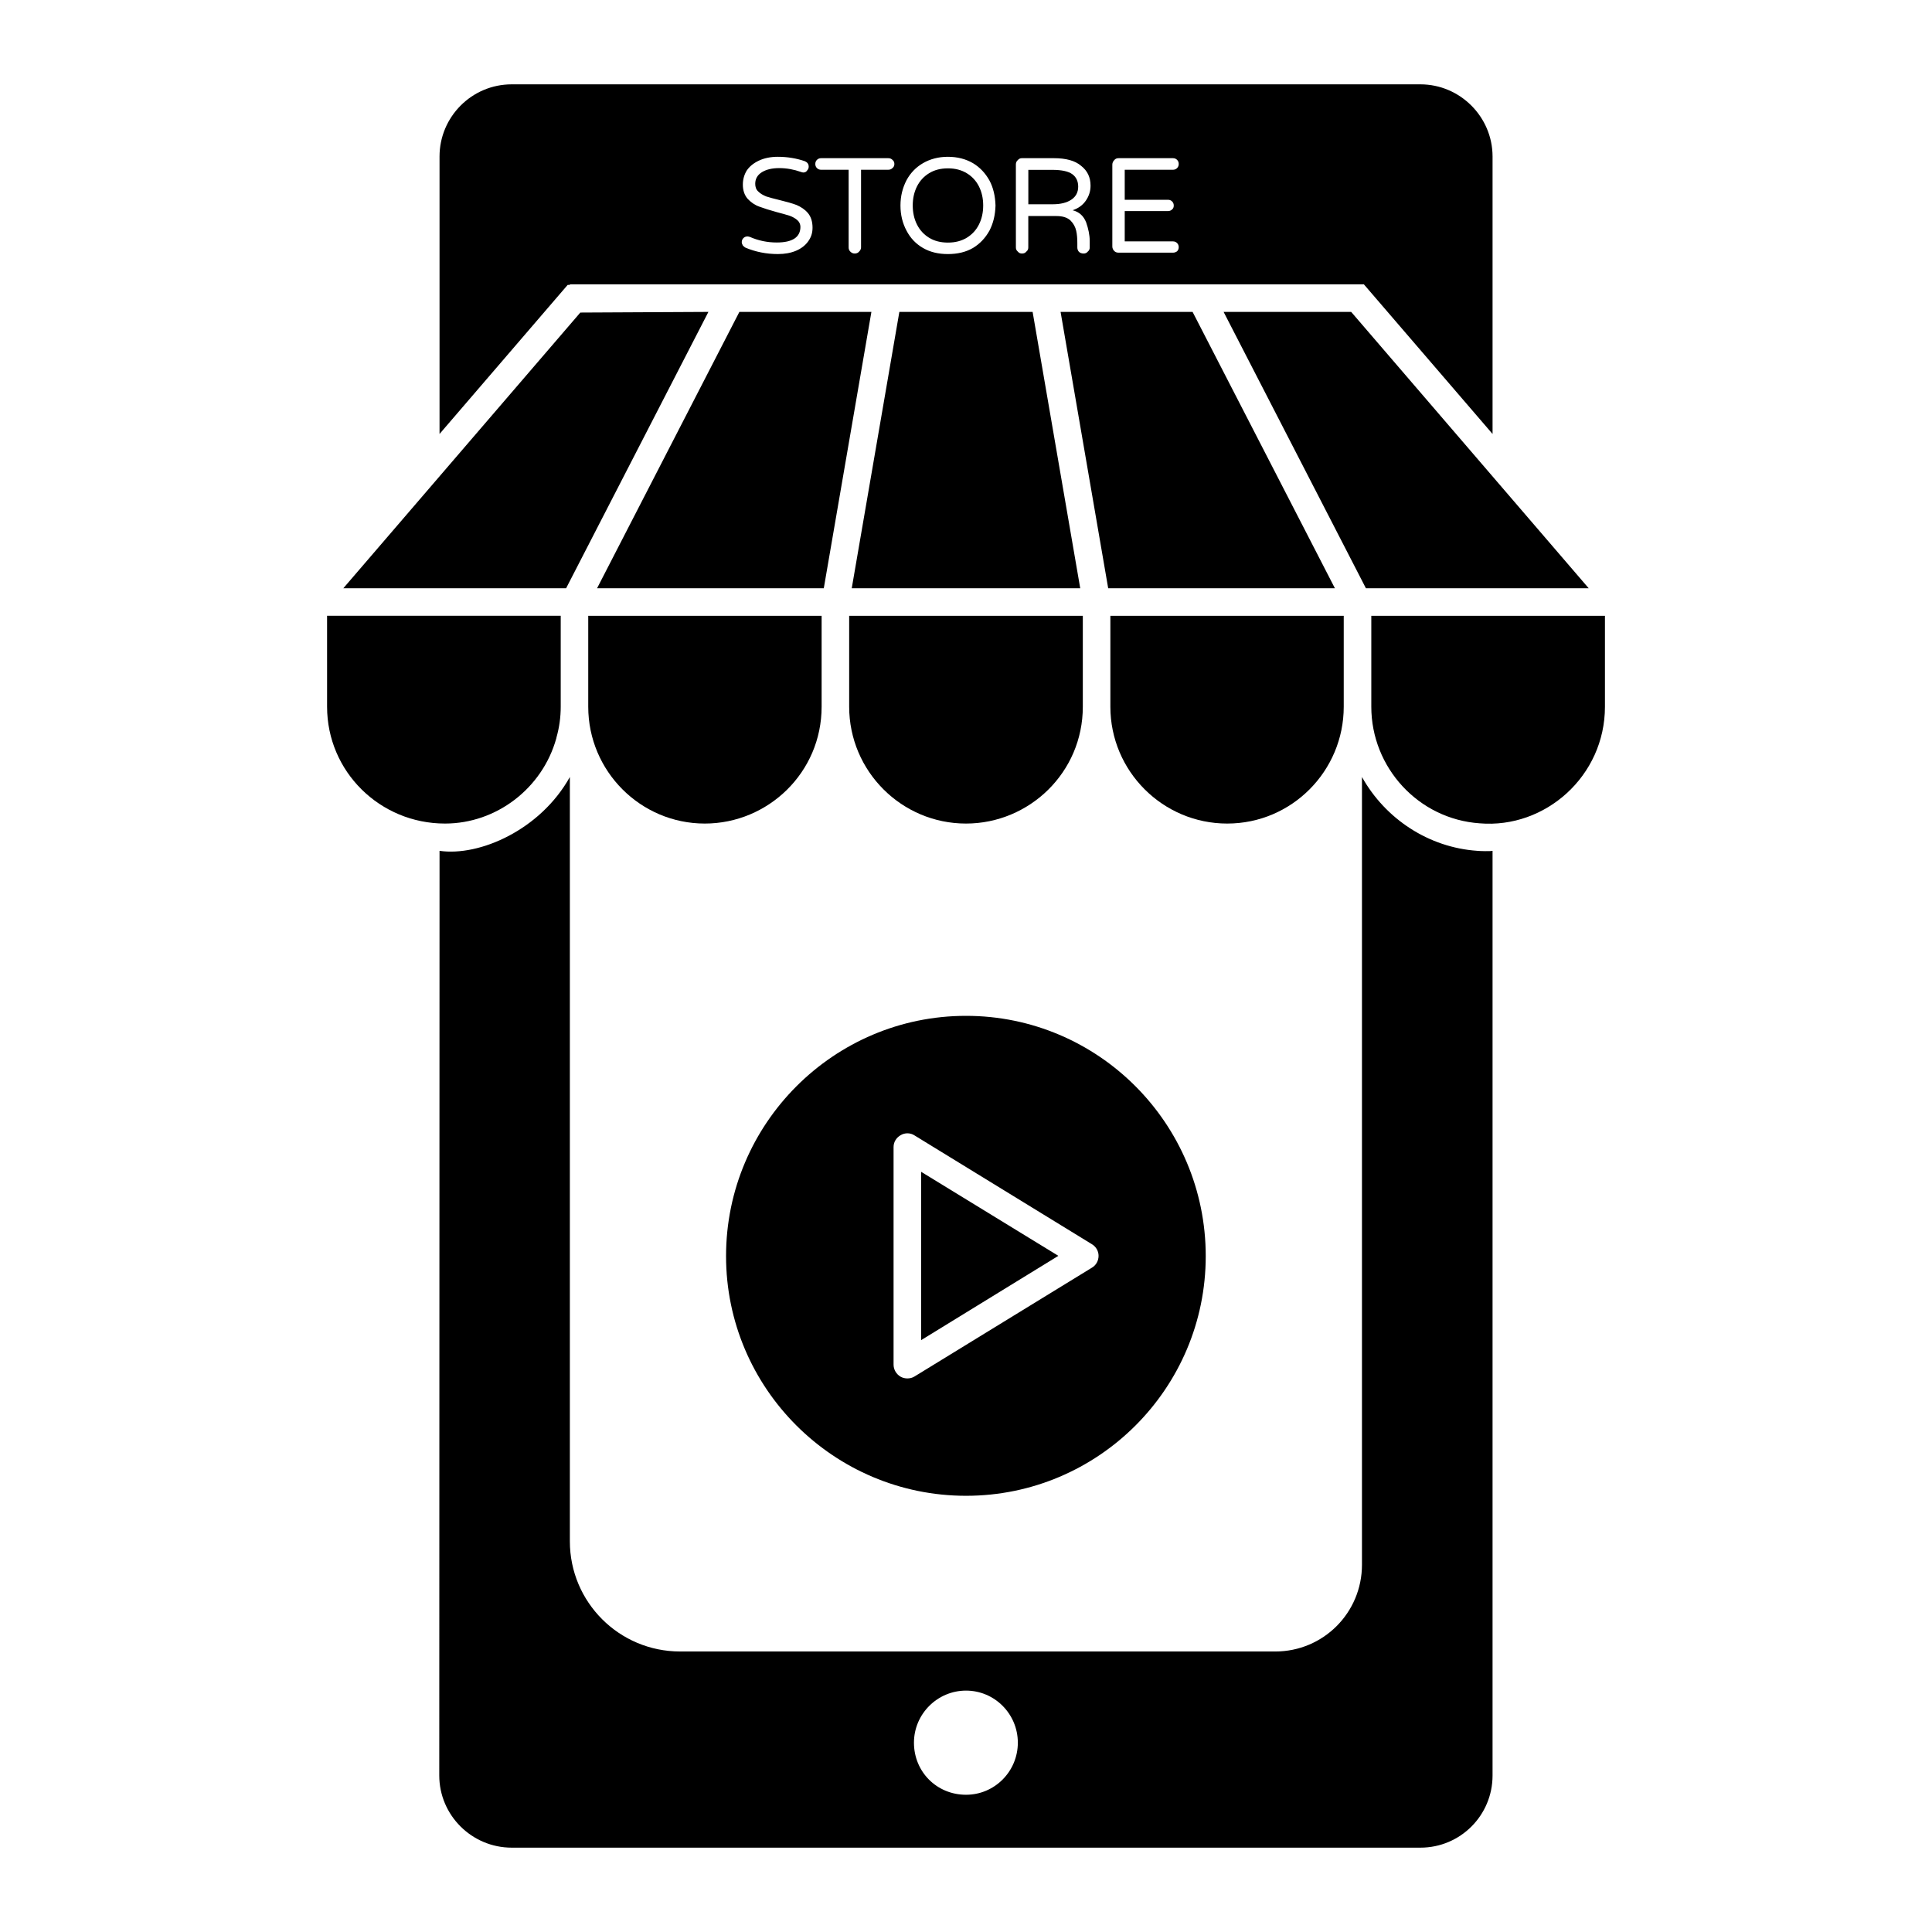
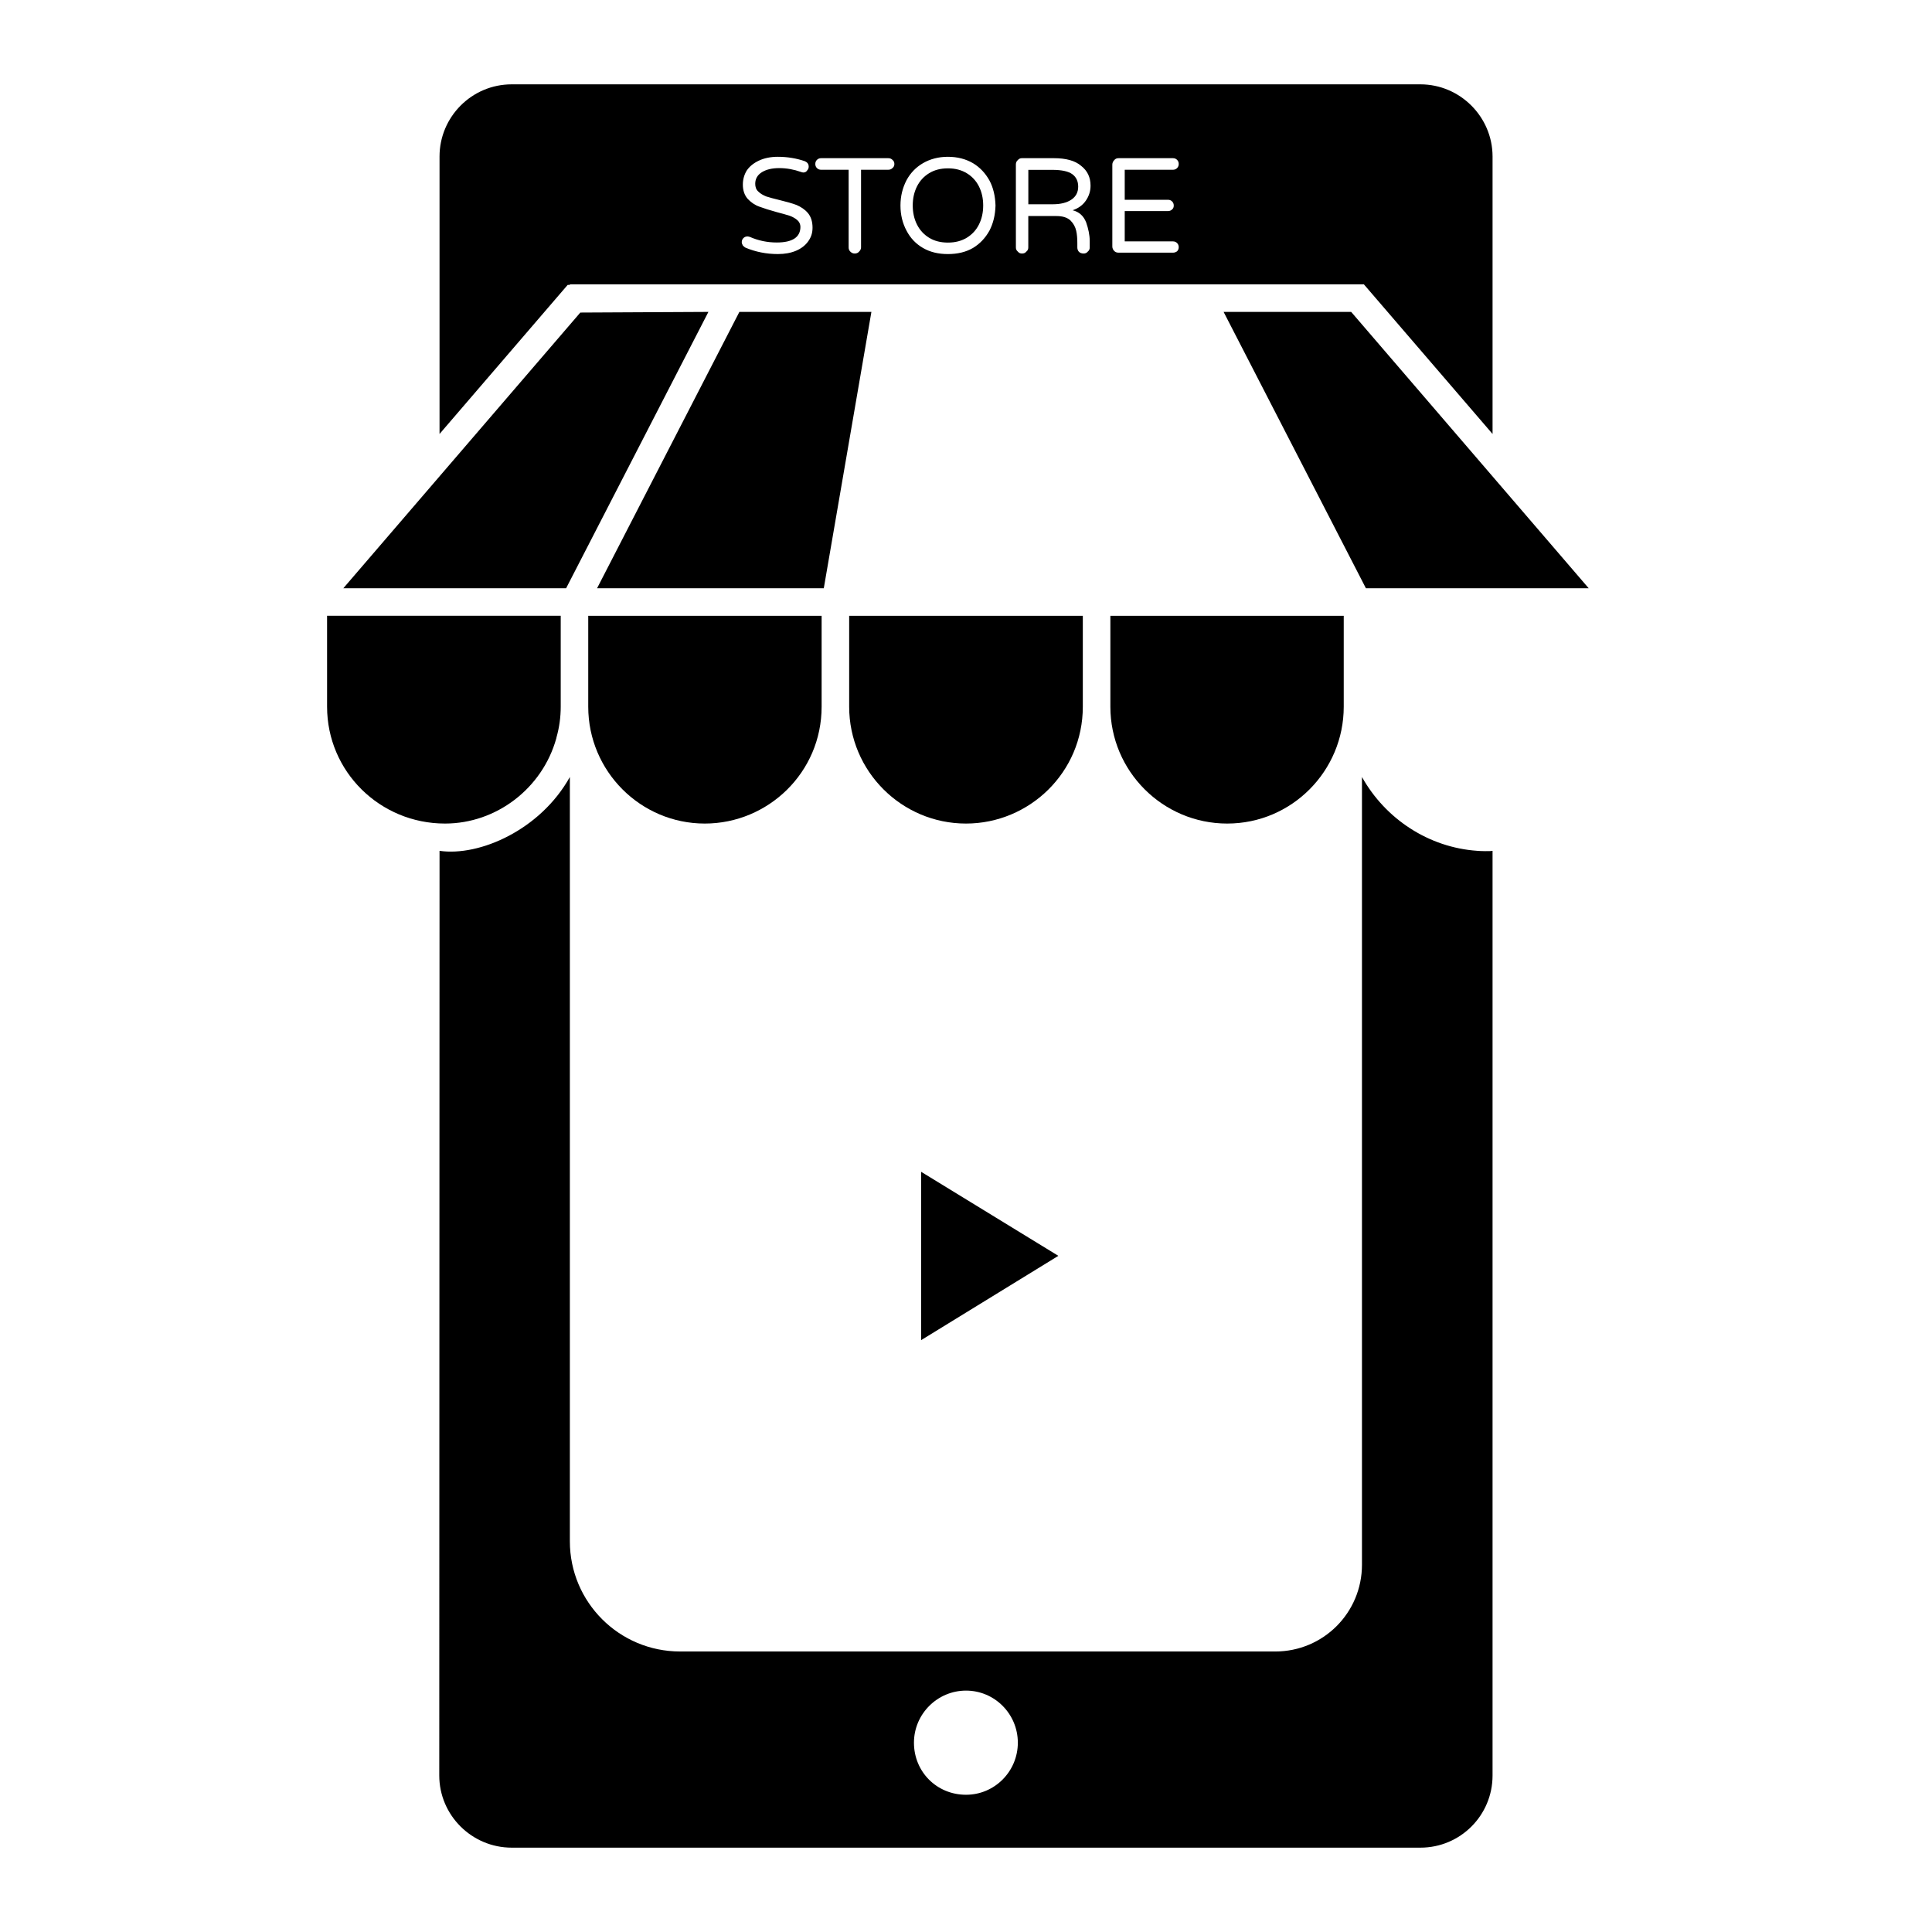
<svg xmlns="http://www.w3.org/2000/svg" fill="#000000" width="800px" height="800px" version="1.1" viewBox="144 144 512 512">
  <g>
    <path d="m388.11 454.54 36.363 22.27-36.363 22.34z" />
-     <path d="m400.01 413.21c-35.047 0-63.598 28.551-63.598 63.668 0 35.047 28.551 63.523 63.598 63.523s63.523-28.477 63.523-63.523c0-35.121-28.477-63.668-63.523-63.668zm33.367 66.734-47.023 28.84c-0.586 0.363-1.242 0.512-1.898 0.512-0.582 0-1.242-0.145-1.754-0.438-1.168-0.656-1.898-1.898-1.898-3.211v-57.684c0-1.312 0.73-2.484 1.898-3.141 1.094-0.656 2.555-0.656 3.652 0.074l47.023 28.84c1.094 0.656 1.754 1.824 1.754 3.066 0 1.316-0.656 2.484-1.754 3.141z" />
    <path d="m299.89 331.29c0 17.07 13.855 30.961 30.887 30.961 16.785 0 30.961-13.543 30.961-30.961v-24.094h-61.848z" />
    <path d="m374.93 226.66h-34.988l-37.715 73.238h60.086c1.156-6.703 11.434-66.375 12.617-73.238z" />
    <path d="m297.79 226.83-62.809 73.066h59.043l37.711-73.238z" />
    <path d="m230.68 331.29c0 17.164 13.98 30.961 31.25 30.961 13.605 0 25.762-9.293 29.477-22.512 0.02-0.129 0.051-0.258 0.086-0.387 0.734-2.594 1.105-5.312 1.105-8.066v-24.094h-61.918z" />
-     <path d="m369.72 299.89h60.551l-12.617-73.238h-35.316c-1.152 6.699-11.434 66.375-12.617 73.238z" />
    <path d="m369.04 331.29c0 17.07 13.887 30.961 30.957 30.961 16.785 0 30.961-13.543 30.961-30.961v-24.094h-61.918z" />
-     <path d="m460.05 226.66h-34.984l12.617 73.238h60.082z" />
    <path d="m502.08 226.66h-33.812c6.856 13.312 18.527 35.977 37.715 73.238h59.043z" />
-     <path d="m507.41 307.2v24.094c0 16.07 12.438 29.766 28.73 30.895 17.383 1.457 33.188-12.543 33.188-30.895v-24.094z" />
    <path d="m438.26 331.29c0 17.07 13.887 30.961 30.957 30.961 17.164 0 30.887-13.977 30.887-30.961v-24.094h-61.844z" />
    <path d="m390.21 207c1.402 0.863 3.07 1.289 5.008 1.289 1.918 0 3.578-0.43 4.992-1.289 1.414-0.863 2.492-2.031 3.234-3.523 0.742-1.484 1.113-3.16 1.113-5.027s-0.371-3.535-1.113-5.023c-0.742-1.484-1.816-2.652-3.234-3.516-1.41-0.863-3.074-1.297-4.992-1.297-1.941 0-3.609 0.434-5.008 1.297-1.402 0.863-2.473 2.031-3.211 3.516-0.742 1.492-1.113 3.16-1.113 5.027 0 1.867 0.371 3.543 1.113 5.027 0.742 1.488 1.812 2.656 3.211 3.519z" />
    <path d="m427.92 196.91c1.207-0.812 1.812-1.961 1.812-3.449 0-1.434-0.52-2.531-1.562-3.301-1.043-0.762-2.82-1.148-5.332-1.148h-6.32v9.121h6.5c2.059-0.004 3.691-0.41 4.902-1.223z" />
    <path d="m520.41 166.35h-240.8c-10.586 0-19.129 8.617-19.129 19.129v73.527l33.953-39.5h0.582v-0.148h210.43l34.098 39.648v-73.527c0-10.512-8.617-19.129-19.133-19.129zm-162.24 41.621c-0.73 1.023-1.824 1.898-3.211 2.481-1.387 0.586-2.992 0.875-4.82 0.875-3.066 0-5.914-0.582-8.543-1.68-0.293-0.145-0.512-0.363-0.73-0.582-0.145-0.293-0.293-0.582-0.293-0.875 0-0.438 0.145-0.805 0.438-1.094 0.293-0.293 0.656-0.438 1.094-0.438 0.219 0 0.438 0.074 0.656 0.145 2.191 0.949 4.527 1.461 7.082 1.461 4.16 0 6.277-1.387 6.277-4.16 0-0.656-0.293-1.312-0.805-1.754-0.586-0.512-1.242-0.875-2.043-1.168-0.73-0.219-1.898-0.586-3.359-0.949-1.895-0.516-3.5-1.027-4.668-1.465-1.242-0.438-2.262-1.168-3.141-2.117-0.805-0.949-1.242-2.191-1.242-3.723 0-1.387 0.363-2.629 1.023-3.723 0.73-1.094 1.824-1.973 3.211-2.629 1.387-0.656 3.066-1.023 5.039-1.023 2.629 0 5.039 0.438 7.156 1.168 0.656 0.293 1.023 0.73 1.023 1.461 0 0.363-0.145 0.73-0.438 1.023-0.219 0.363-0.586 0.512-1.023 0.512-0.145 0-0.363-0.074-0.586-0.145-1.824-0.656-3.797-1.023-5.769-1.023-1.898 0-3.434 0.367-4.602 1.094-1.168 0.73-1.754 1.754-1.754 3.066 0 0.805 0.219 1.535 0.805 2.043 0.586 0.582 1.242 0.949 2.117 1.312 0.875 0.293 2.043 0.586 3.504 0.949 1.824 0.438 3.359 0.875 4.527 1.312 1.168 0.512 2.191 1.168 2.992 2.117 0.805 0.949 1.242 2.262 1.242 3.871 0.008 1.391-0.359 2.559-1.16 3.656zm22.34-19.426c-0.293 0.293-0.656 0.438-1.094 0.438h-7.227v20.59c0 0.438-0.219 0.805-0.512 1.094-0.293 0.371-0.73 0.516-1.168 0.516-0.441 0-0.805-0.145-1.172-0.512-0.293-0.293-0.438-0.656-0.438-1.094v-20.59h-7.301c-0.438 0-0.805-0.145-1.094-0.438-0.293-0.293-0.438-0.656-0.438-1.094s0.145-0.805 0.438-1.094c0.293-0.293 0.656-0.438 1.094-0.438h17.816c0.438 0 0.805 0.145 1.094 0.438 0.363 0.293 0.512 0.656 0.512 1.094 0 0.434-0.145 0.801-0.512 1.09zm25.703 16.578c-1.094 1.973-2.555 3.504-4.383 4.602-1.898 1.094-4.09 1.605-6.644 1.605-2.484 0-4.672-0.512-6.57-1.605-1.898-1.094-3.359-2.629-4.379-4.602-1.023-1.898-1.605-4.16-1.605-6.644 0-2.555 0.586-4.746 1.605-6.719 1.023-1.898 2.481-3.43 4.379-4.527 1.898-1.094 4.09-1.68 6.574-1.68 2.555 0 4.746 0.586 6.644 1.68 1.824 1.094 3.285 2.629 4.383 4.602 1.02 1.898 1.531 4.16 1.602 6.644-0.07 2.481-0.582 4.672-1.605 6.644zm25.629-2.191c0.582 1.68 0.949 3.359 0.949 4.965v1.68c0 0.438-0.145 0.805-0.512 1.094-0.293 0.367-0.656 0.512-1.094 0.512-0.512 0-0.949-0.145-1.242-0.438-0.293-0.293-0.438-0.73-0.438-1.168v-1.098c0-1.168-0.074-2.336-0.293-3.285-0.219-1.023-0.73-1.973-1.531-2.773-0.875-0.805-2.117-1.168-3.723-1.168h-7.449v8.324c0 0.438-0.145 0.805-0.512 1.094-0.293 0.367-0.656 0.512-1.168 0.512-0.438 0-0.805-0.145-1.094-0.512-0.363-0.293-0.512-0.656-0.512-1.094l-0.004-21.98c0-0.438 0.145-0.875 0.512-1.168 0.293-0.363 0.656-0.512 1.094-0.512h8.398c3.285 0 5.695 0.656 7.301 2.043 1.68 1.312 2.484 3.066 2.484 5.258 0 1.461-0.438 2.773-1.242 3.941-0.801 1.172-1.969 2.047-3.504 2.559 1.754 0.438 2.922 1.535 3.578 3.215zm21.684-5.988c0.438 0 0.805 0.145 1.094 0.438 0.293 0.293 0.438 0.656 0.438 1.094s-0.145 0.805-0.438 1.023c-0.293 0.293-0.656 0.438-1.094 0.438h-11.461v8.031h12.777c0.438 0 0.805 0.145 1.094 0.438 0.293 0.293 0.438 0.656 0.438 1.094s-0.145 0.805-0.438 1.094c-0.293 0.219-0.656 0.363-1.094 0.363h-14.383c-0.512 0-0.875-0.145-1.168-0.438s-0.512-0.73-0.512-1.168v-21.754c0-0.438 0.219-0.875 0.512-1.168 0.293-0.363 0.656-0.512 1.168-0.512h14.383c0.438 0 0.805 0.145 1.094 0.438 0.293 0.293 0.438 0.656 0.438 1.094 0 0.441-0.145 0.809-0.438 1.098-0.293 0.293-0.656 0.438-1.094 0.438h-12.777v7.961z" />
    <path d="m535.53 369.48c-12.922-0.875-24.387-8.469-30.594-19.566v208.75c0 12.703-10.223 23-23 23l-157.71-0.004c-16.137 0-29.207-13.07-29.207-29.207v-202.54c-7.812 14.02-23.949 21.102-34.535 19.566l-0.074 245.04c0 10.516 8.617 19.129 19.203 19.129h240.8c10.586 0 19.129-8.543 19.129-19.129v-245.04c-0.656 0.148-3.356 0.074-4.012 0zm-135.52 250.15c-7.738 0-13.801-6.059-13.801-13.801 0-7.594 6.207-13.801 13.801-13.801s13.727 6.207 13.727 13.801-6.133 13.801-13.727 13.801z" />
  </g>
</svg>